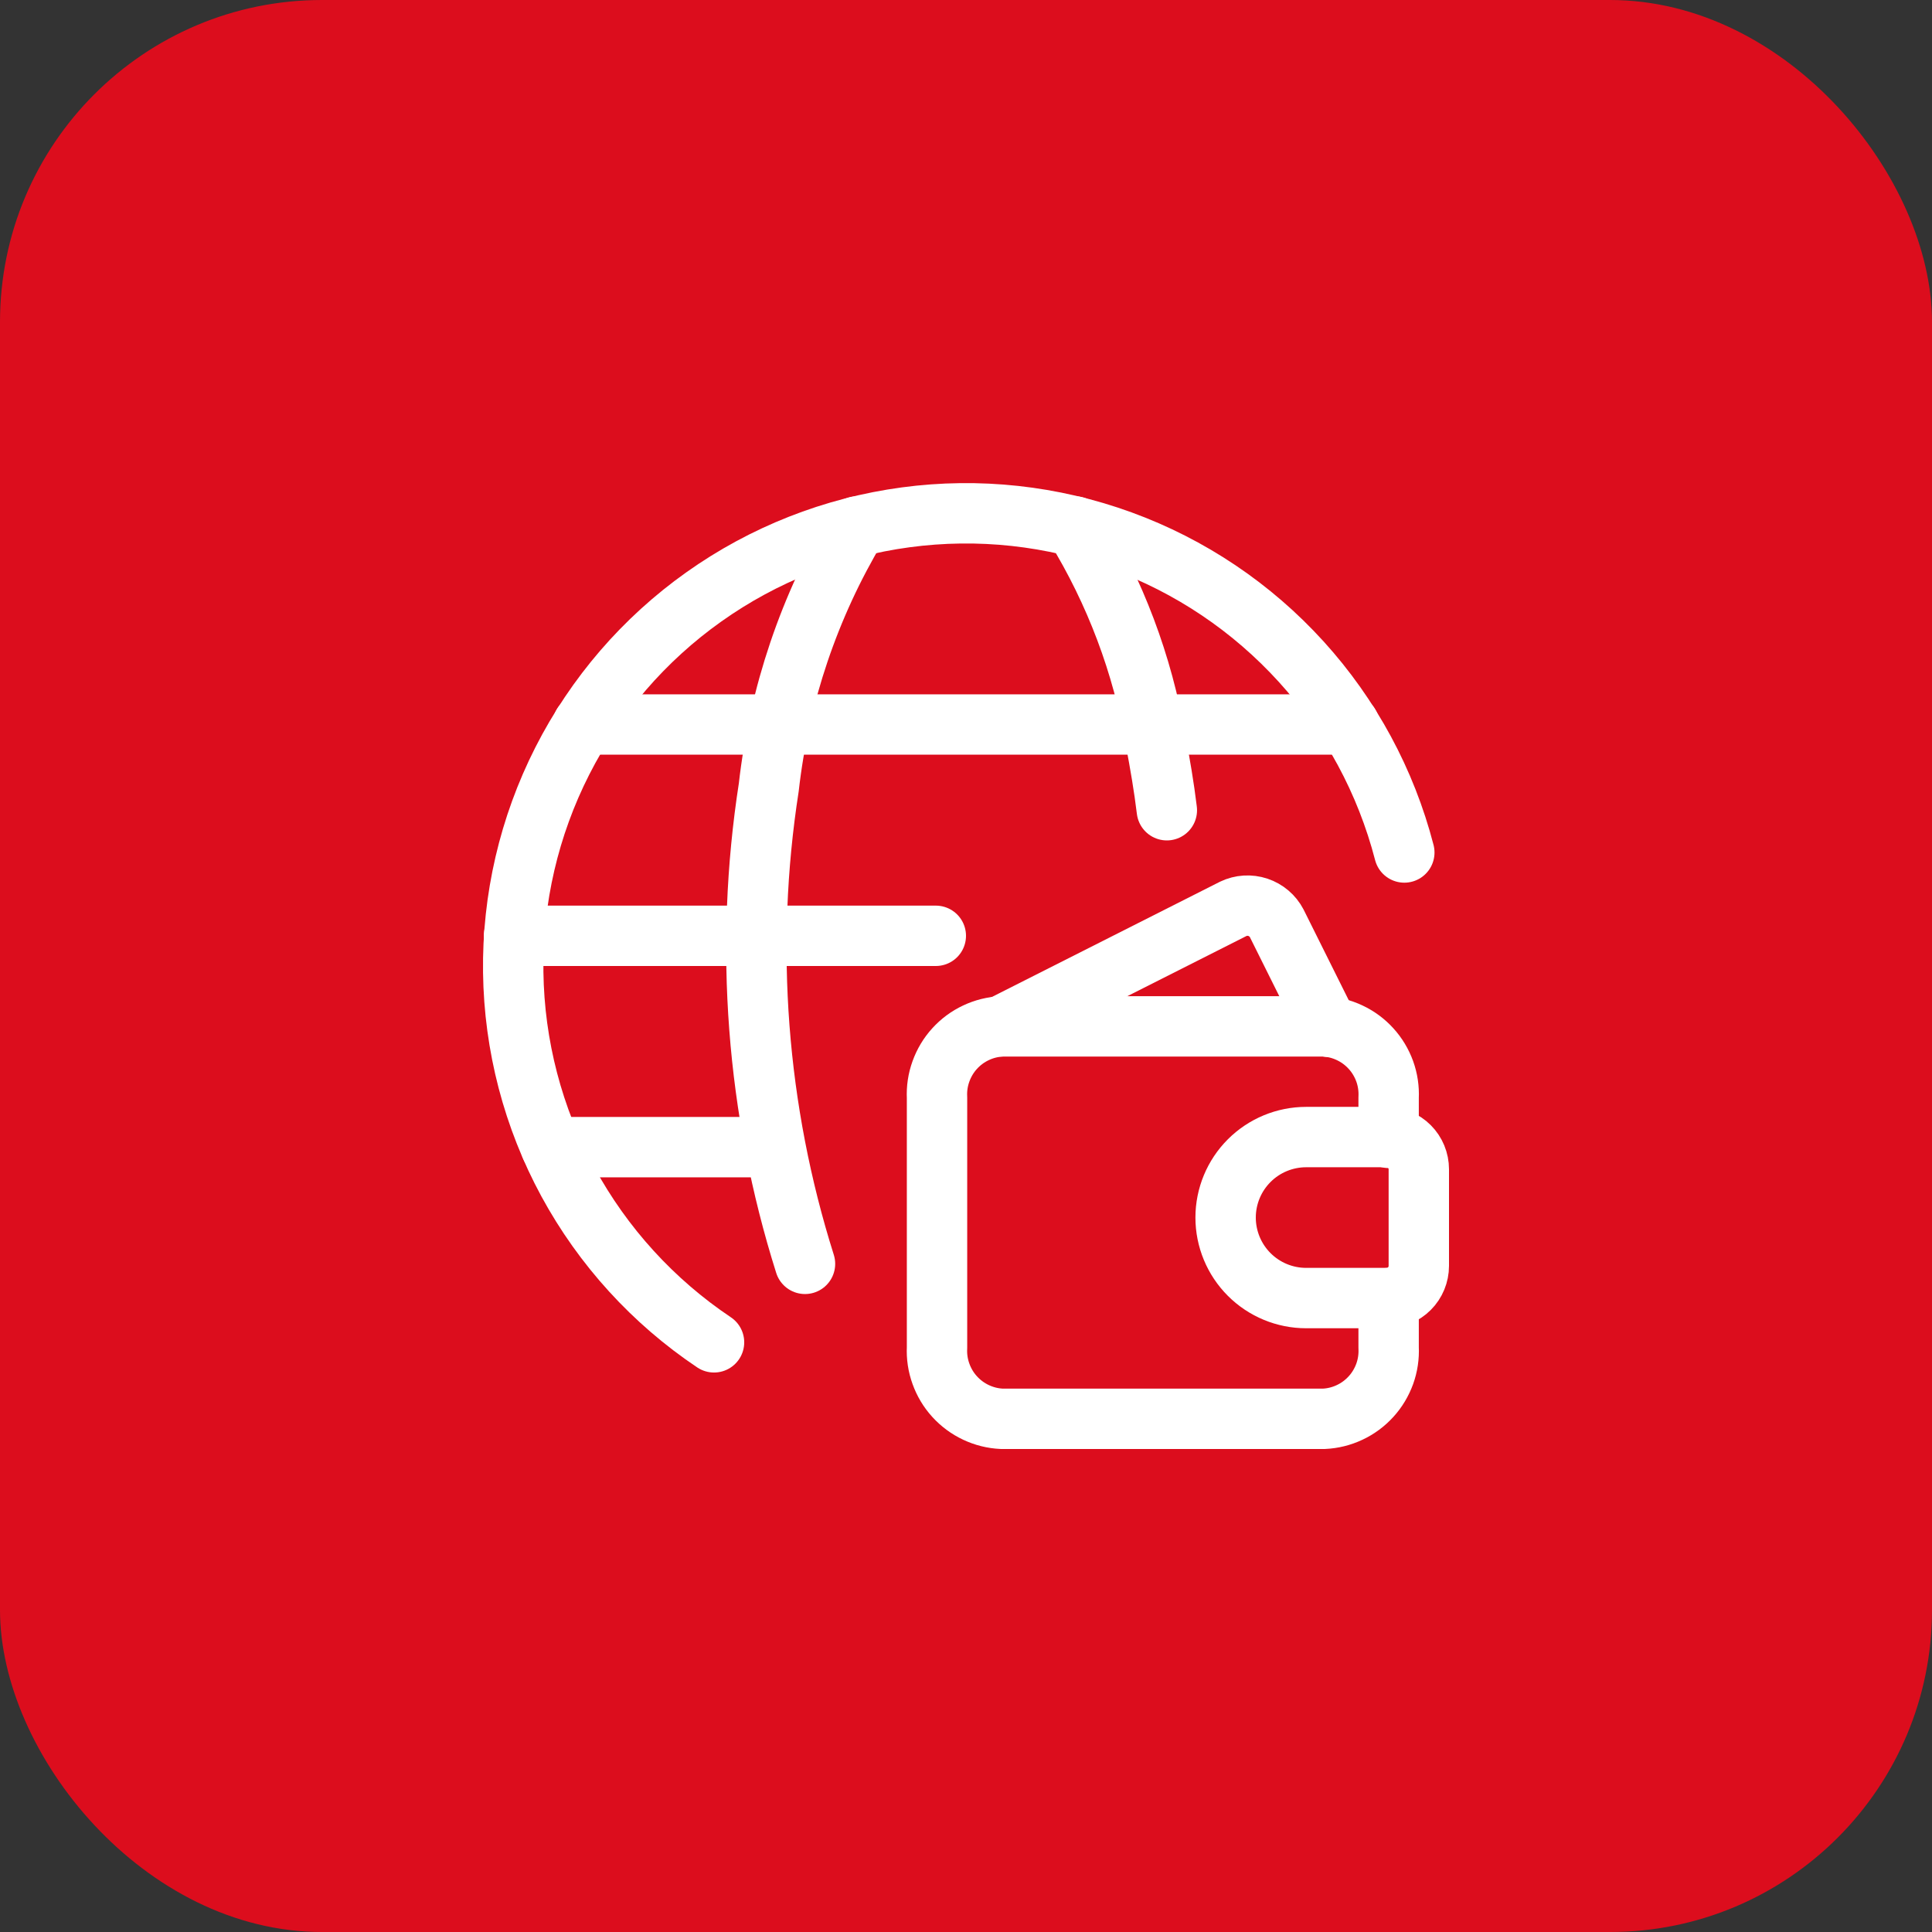
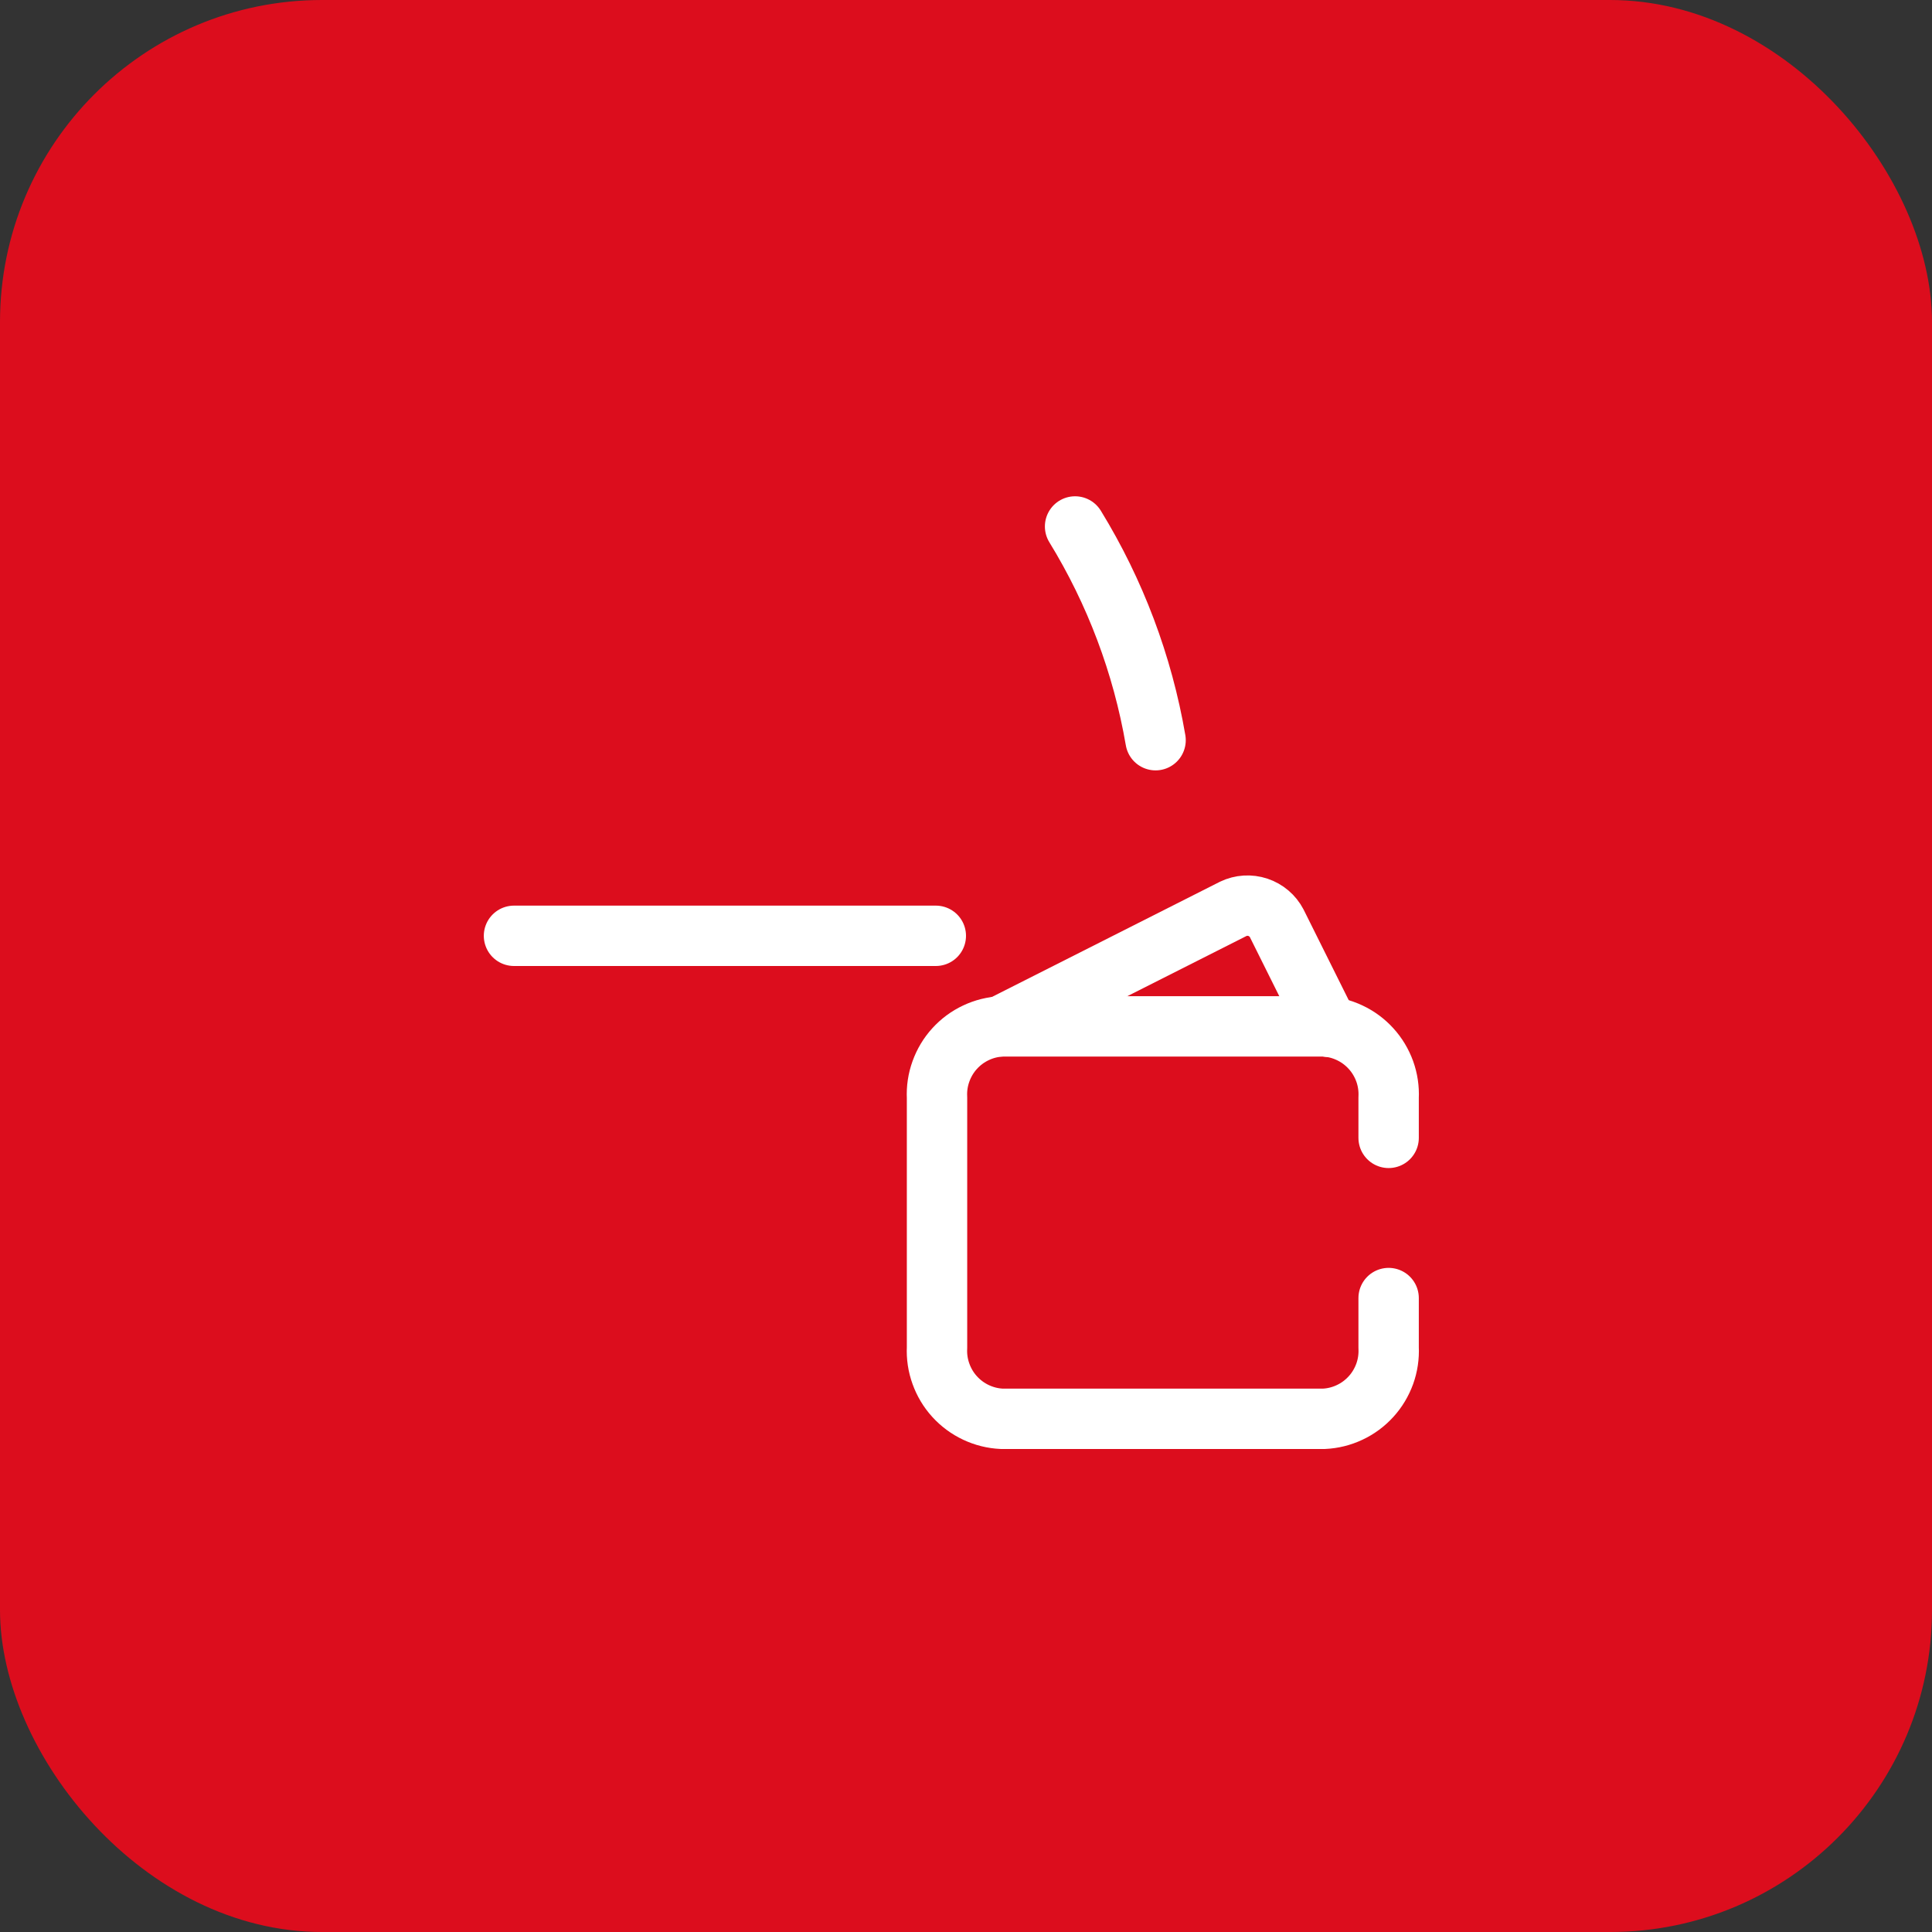
<svg xmlns="http://www.w3.org/2000/svg" width="48" height="48" viewBox="0 0 48 48" fill="none">
  <rect x="0" y="0" width="48" height="48" fill="#333333" stroke="none" />
  <rect width="48" height="48" rx="8" fill="#DC0D1D" />
  <g clip-path="url(#clip0_93_226)">
    <path d="M34.5 32.25V33.48C34.511 33.702 34.478 33.924 34.403 34.133C34.327 34.342 34.212 34.535 34.062 34.699C33.913 34.863 33.732 34.997 33.531 35.091C33.33 35.186 33.112 35.24 32.89 35.25H24.89C24.668 35.24 24.45 35.186 24.249 35.091C24.048 34.997 23.867 34.863 23.718 34.699C23.568 34.535 23.453 34.342 23.378 34.133C23.302 33.924 23.269 33.702 23.28 33.48V27.27C23.269 27.048 23.302 26.826 23.378 26.617C23.453 26.408 23.568 26.215 23.718 26.051C23.867 25.887 24.048 25.753 24.249 25.659C24.45 25.564 24.668 25.51 24.89 25.5H32.89C33.112 25.51 33.33 25.564 33.531 25.659C33.732 25.753 33.913 25.887 34.062 26.051C34.212 26.215 34.327 26.408 34.403 26.617C34.478 26.826 34.511 27.048 34.5 27.27V28.27" stroke="white" stroke-width="1.5" stroke-linecap="round" stroke-linejoin="round" />
    <path d="M33 25.51L31.72 22.94C31.622 22.752 31.454 22.609 31.253 22.542C31.051 22.475 30.832 22.488 30.64 22.58L24.86 25.5" stroke="white" stroke-width="1.5" stroke-linecap="round" stroke-linejoin="round" />
-     <path d="M34.45 32.25C34.662 32.25 34.866 32.166 35.016 32.016C35.166 31.866 35.25 31.662 35.25 31.45V29.05C35.25 28.838 35.166 28.634 35.016 28.484C34.866 28.334 34.662 28.25 34.45 28.25H32.45C31.92 28.25 31.411 28.461 31.036 28.836C30.661 29.211 30.45 29.72 30.45 30.25C30.45 30.78 30.661 31.289 31.036 31.664C31.411 32.039 31.92 32.25 32.45 32.25H34.45Z" stroke="white" stroke-width="1.5" stroke-linecap="round" stroke-linejoin="round" />
-     <path d="M17.74 33.35C16.226 32.336 14.981 30.969 14.111 29.368C13.242 27.766 12.775 25.977 12.751 24.155C12.726 22.333 13.145 20.532 13.97 18.907C14.795 17.282 16.003 15.882 17.489 14.828C18.975 13.773 20.696 13.095 22.502 12.853C24.308 12.61 26.146 12.81 27.858 13.435C29.57 14.059 31.104 15.091 32.329 16.44C33.554 17.789 34.433 19.416 34.89 21.18" stroke="white" stroke-width="1.5" stroke-linecap="round" stroke-linejoin="round" />
-     <path d="M20 31.4C18.793 27.575 18.485 23.523 19.1 19.56C19.359 17.268 20.105 15.059 21.29 13.08" stroke="white" stroke-width="1.5" stroke-linecap="round" stroke-linejoin="round" />
    <path d="M12.77 23.25H23.25" stroke="white" stroke-width="1.5" stroke-linecap="round" stroke-linejoin="round" />
-     <path d="M14.48 18H33.52" stroke="white" stroke-width="1.5" stroke-linecap="round" stroke-linejoin="round" />
-     <path d="M13.69 28.5H19.24" stroke="white" stroke-width="1.5" stroke-linecap="round" stroke-linejoin="round" />
-     <path d="M26.71 13.08C27.708 14.707 28.387 16.509 28.71 18.39C28.82 18.97 28.92 19.55 28.99 20.13" stroke="white" stroke-width="1.5" stroke-linecap="round" stroke-linejoin="round" />
+     <path d="M26.71 13.08C27.708 14.707 28.387 16.509 28.71 18.39" stroke="white" stroke-width="1.5" stroke-linecap="round" stroke-linejoin="round" />
  </g>
  <defs>
    <clipPath id="clip0_93_226">
      <rect width="24" height="24" fill="white" transform="translate(12 12)" />
    </clipPath>
  </defs>
</svg>